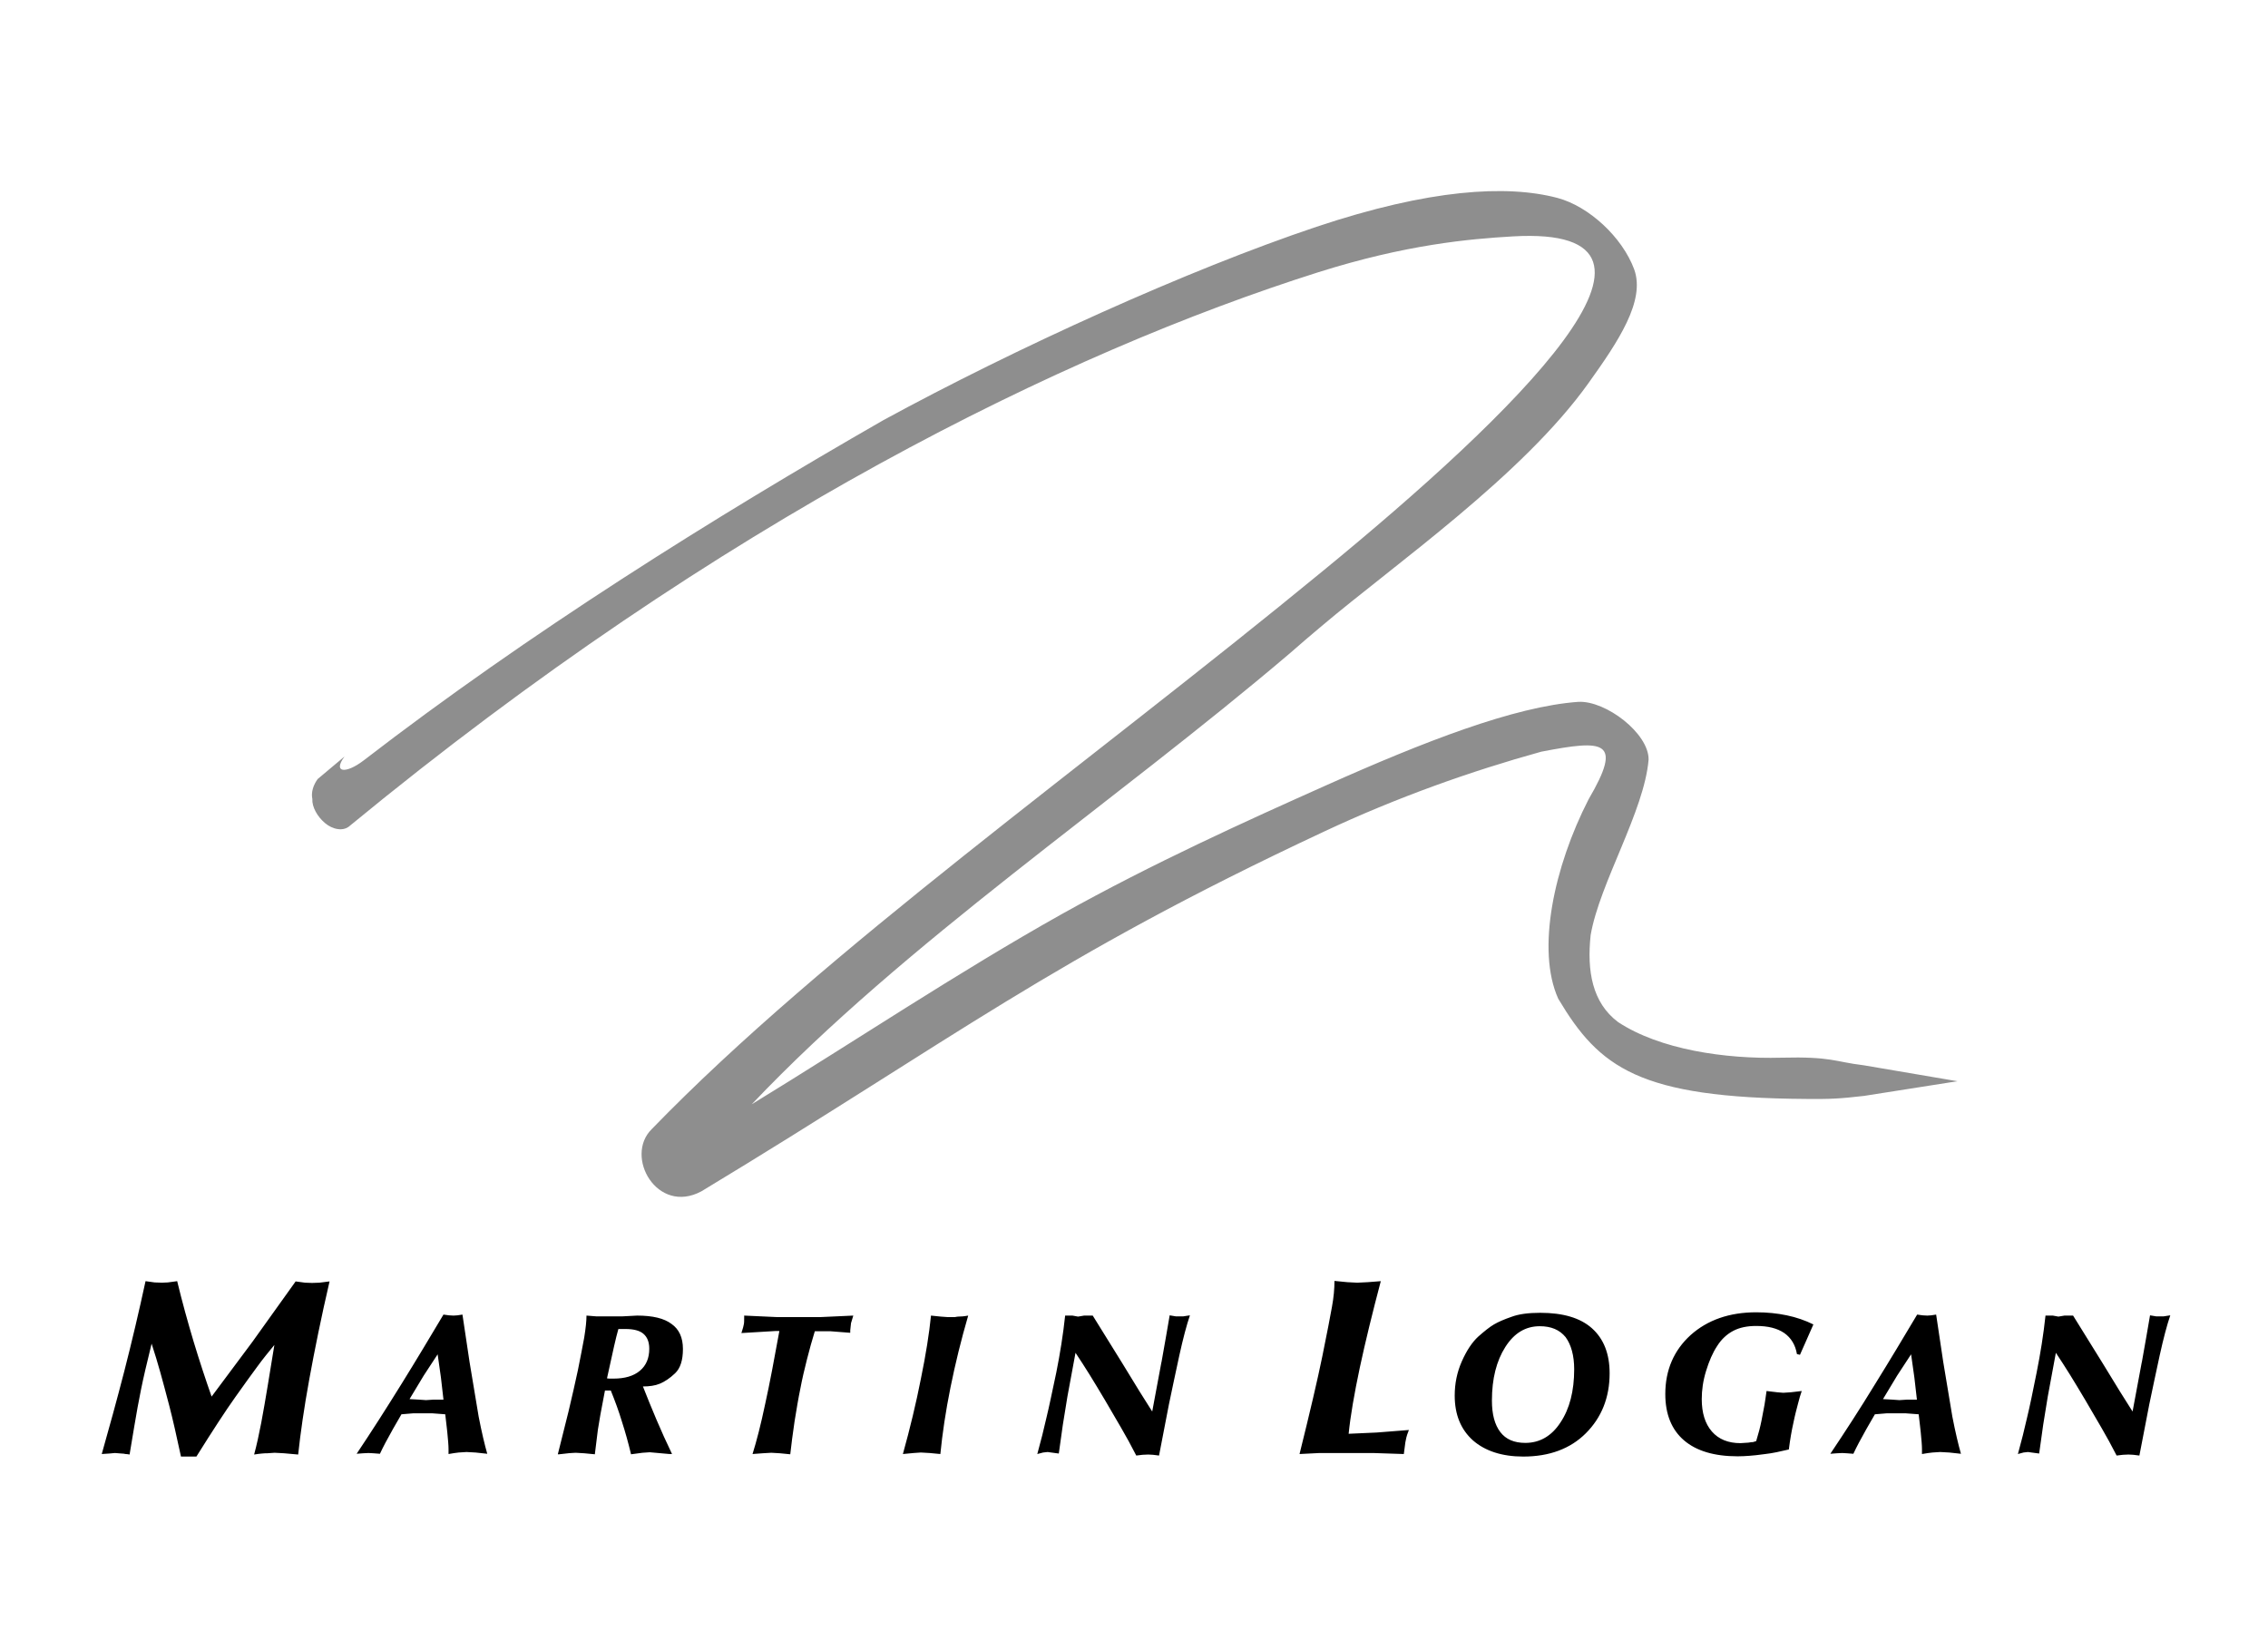
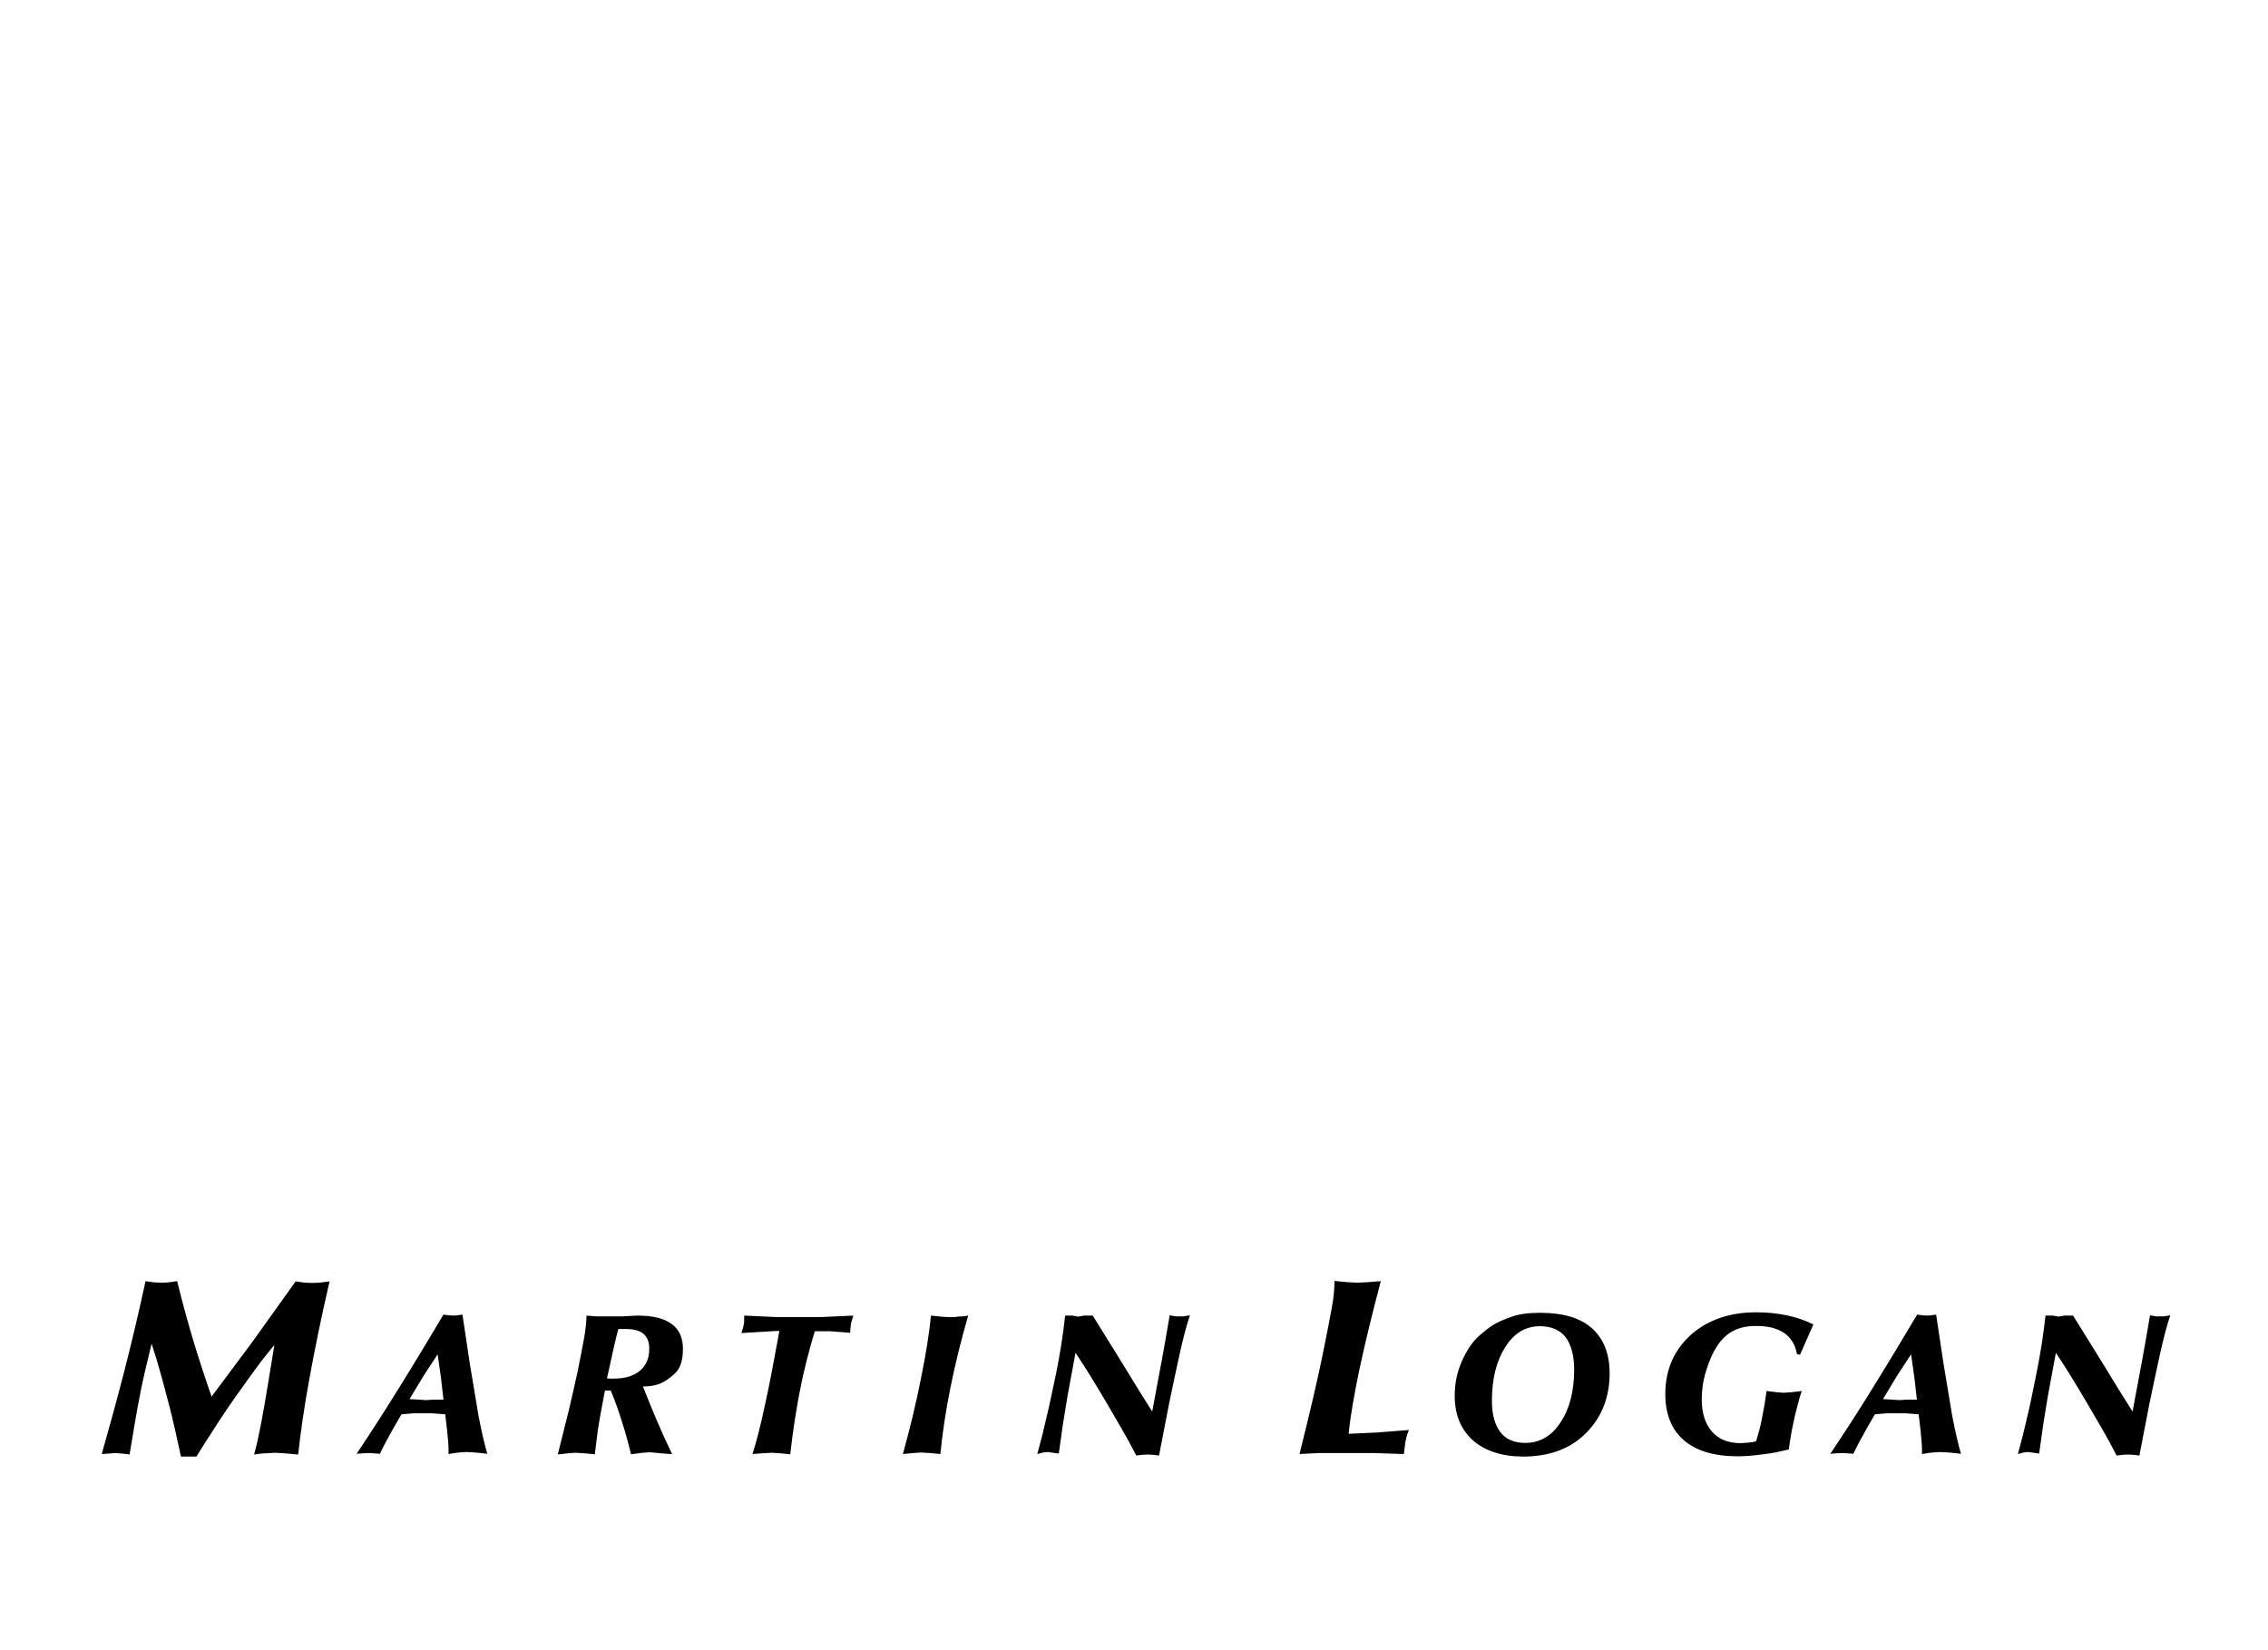
<svg xmlns="http://www.w3.org/2000/svg" width="896" height="652" fill="none">
-   <path fill="#8E8E8E" fill-rule="evenodd" d="M125.5 307.8c-1.6 2.2-2.7 5.1-2.1 7.9-.2 3.1 2 7 5 9.5 2.9 2.5 7.3 3.5 9.9 1 146.9-120.9 282.7-187 382.4-218.6 34.8-11 59.8-13.2 77-14.2 77.7-4.5.4 70.3-75.1 132.2-92.9 76.4-196.8 150-265.1 220.5-11 10.8 2.1 34 19.6 24.6 100-60.4 138-91.6 245.9-142.1 29-13.6 58.1-23.9 85.9-31.6 24.9-4.8 32.4-4.6 18.7 18.8-13.7 26.7-20.7 59.5-12 78.8 16.2 27.2 31.8 39.2 98 39.6 9.5.1 13.2-.1 22.8-1.2l36.9-5.8-37-6.3c-11.7-1.4-12.5-3.5-32.6-3-22.1.6-48-3.2-64.5-14.1-10.2-7.7-12.3-20.2-10.8-34.3 3.5-20.5 21.2-48.9 22.9-69.4.1-10.3-16.8-23.3-27.7-22.8-25.4 1.8-61.2 15.8-99.5 32.9-32 14.3-68.5 30.8-104.7 51-41 23-82 50.4-122.4 75.1 60.9-64.2 142.8-118.8 212.6-178.2 4.1-3.6 8.3-7.2 12.6-10.8 29-24.5 79.4-59.5 105.4-96 11.8-16.5 22.5-32.5 18-44.9-4.7-12.7-17.9-24.9-30.3-28.2-20.1-5.3-50.6-3.5-95.2 11.4-50.7 17-118.8 47.9-171.1 76.4-67.1 38.5-139.9 84-205.4 134.5-7.1 5.4-12.2 4.8-7.5-1.6l-10.6 8.9z" clip-rule="evenodd" />
  <path fill="#000" fill-rule="evenodd" d="m161.8 552.8 3.6.2 2.9.2 3.1-.2h3.8l-1-8.7-1.3-9.2-5.5 8.4-5.6 9.3zm15.4 21.7v-1.9c0-1.5-.2-3.8-.5-6.8l-.2-1.8-.6-5.2-5.3-.4h-7.2l-4.8.4-3 5.2-.4.7c-2.2 3.9-3.9 7.1-5.1 9.7l-2.6-.2-1.9-.1-2.1.1-2.6.2c5.9-8.8 11.7-17.9 17.6-27.4 5.9-9.5 11.4-18.7 16.7-27.6l2.2.3 1.8.1 1.5-.1 2-.3 2.8 18.7 3.6 21.6c1.2 6.2 2.4 11.2 3.4 14.7l-4.6-.5-3.6-.2-3.1.2c-.9.1-2.4.3-4 .6zm620 0c1.4-5.1 2.6-9.8 3.6-14.3 1.1-4.5 2.3-10.4 3.8-17.9 1.5-7.5 2.7-15 3.5-22.5h2.9l2.2.4 2.4-.4h3.4l11.6 18.7c5.2 8.6 9.2 15 11.9 19.2l3.6-19.3.1-.4c.3-1.7.9-4.9 1.7-9.6.8-4.7 1.3-7.6 1.5-8.7l2.4.4h3l2.6-.4c-1.3 3.8-2.7 9.1-4.2 15.9-1.5 6.8-2.8 13.2-4.1 19.3-1.2 6.1-2.5 12.8-3.9 20.2l-2.4-.3-1.9-.1-2.2.1-2.5.3c-2-3.9-4-7.6-6-11-2-3.4-4.1-7-6.3-10.8-2.2-3.8-4.3-7.1-6.1-10.1-1.9-3-3.7-5.9-5.6-8.7l-3.2 17.3-1.8 11.1-1.6 11.4-3-.4-1.4-.2-1.8.2-2.2.6zm-103.4-5.1c.9-2.9 1.6-5.6 2.1-8.1s.9-4.6 1.2-6.3c.3-1.7.5-3.5.8-5.4l4.2.5 2.4.2 3-.2 4.3-.5c-.5 1.4-1 3.1-1.5 5.1-.5 1.9-1.2 4.5-1.8 7.5-.7 3.1-1.3 6.6-1.8 10.5-3.4.8-6.5 1.5-9.3 1.8-2.8.4-4.9.6-6.3.7-1.4.1-2.9.2-4.6.2-9.2 0-16.3-2.1-21.2-6.3-4.9-4.2-7.4-10.3-7.4-18.3 0-9.5 3.4-17.3 10-23.3 6.7-6 15.4-9 25.9-9 4.3 0 8.3.4 12.1 1.2 3.8.8 7.3 2 10.5 3.6l-2.6 5.9-2.7 6.1-1.2-.3c-.6-3.6-2.3-6.4-5-8.3-2.8-1.9-6.4-2.8-11.1-2.8-3.5 0-6.5.6-9 1.9-2.5 1.3-4.7 3.3-6.4 6-1.8 2.7-3.2 6-4.4 9.9-1.2 3.9-1.7 7.6-1.7 11.1 0 5.4 1.3 9.7 4 12.8 2.7 3.1 6.5 4.6 11.3 4.6l3.1-.2c.5-.1.9-.1 1.2-.2.4.1 1-.1 1.9-.4zm-148.3-63.2c-3.3 12.5-6.1 23.9-8.3 34.2-2.2 10.4-3.7 19.1-4.4 26.1l11.1-.5 12.7-1c-.3.8-.5 1.4-.7 1.9-.2.5-.4 1.5-.7 3l-.6 4.6-12.1-.4h-21.2l-7.9.4c4.1-16.5 7.1-29.3 9-38.6 1.9-9.2 3.1-15.7 3.8-19.5.7-3.8 1-7.2 1-10.3l5.1.5 3.9.2 4.1-.2 5.2-.4zm-135.7 68.3c1.4-5.1 2.6-9.8 3.6-14.3 1.1-4.5 2.3-10.4 3.9-17.9 1.5-7.5 2.7-15 3.5-22.5h2.9l2.2.4 2.4-.4h3.4l11.6 18.7c5.2 8.6 9.2 15 11.9 19.2l3.6-19.3.1-.4c.3-1.7.9-4.9 1.7-9.6.8-4.7 1.3-7.6 1.5-8.7l2.4.4h3l2.6-.4c-1.3 3.8-2.7 9.1-4.2 15.9-1.5 6.8-2.8 13.2-4.1 19.3-1.2 6.1-2.5 12.8-3.9 20.2l-2.4-.3-1.9-.1-2.2.1-2.5.3c-2-3.9-4-7.6-6-11-2-3.4-4.1-7-6.3-10.8-2.2-3.8-4.3-7.1-6.1-10.1-1.9-3-3.7-5.9-5.6-8.7l-3.2 17.3-1.8 11.1-1.6 11.4-3-.4-1.4-.2-1.8.2-2.3.6zm-27.3-54.7c-2.8 9.6-5.1 19-7 28.4-1.9 9.4-3.2 18.2-4 26.3l-4.2-.4-3.5-.2-2.9.2-4.2.4c2.8-10.1 5.2-20 7.1-29.7 2-9.7 3.3-18 4-25l3.9.4 2.8.2h2.7c.6-.1 1-.2 1.3-.2 1 0 2.4-.1 4-.4zm-85.2 54.7c1.6-5.1 3.3-11.7 5-19.8 1.8-8.1 3.6-17.8 5.6-28.8h-1.6l-13.4.8c.1-.3.2-.7.4-1.3.2-.6.4-1.3.5-1.9.2-.7.2-1.7.2-3v-.7l13.1.6H324l13.1-.6-.9 3-.3 2.8v1l-7.7-.6h-6.3c-1.1 3.5-2.1 7.2-3.1 11.1-1 3.9-1.9 7.8-2.6 11.5-.8 3.8-1.5 8.1-2.3 13-.7 4.9-1.3 9.2-1.7 13l-4.1-.4-3.4-.2-3.4.2-4 .3zm-257.1 0c2.9-10.2 5.9-21.1 8.9-32.7 3-11.7 5.8-23.6 8.4-35.6l3.6.5 2.9.1 2.3-.1 3.7-.5c2 8.3 4.2 16.2 6.5 23.9 2.3 7.6 4.7 14.9 7.1 21.7l16.1-21.6 17.1-23.9 3.7.5 2.8.1 2.9-.1 4-.5c-3.3 14.2-5.9 27.1-8 38.6-2.1 11.5-3.5 21.4-4.4 29.8l-5.6-.5-3.7-.2-2.9.2c-.5 0-1.2 0-2.1.1-.9.1-2 .2-3.1.4 1-3.7 1.9-7.8 2.8-12.5.9-4.6 1.7-9.6 2.6-14.9.9-5.3 1.7-10.6 2.6-15.9-2.3 2.8-4.6 5.6-6.7 8.5-2.1 2.9-5.1 6.9-8.8 12.2-3.7 5.2-8.8 13-15.3 23.4h-6.1c-1.7-7.9-3.2-14.6-4.6-20-1.4-5.4-2.6-9.8-3.6-13.4-1-3.5-2.1-7.3-3.4-11.2-1.9 7.7-3.3 13.7-4.2 18.2-.9 4.4-1.8 9.4-2.7 14.8l-1.8 10.8c-.6-.1-1.1-.2-1.6-.2-.5-.1-1-.2-1.7-.2l-2.5-.2-2.1.2-3.1.2zm199.6-29.9.9.1h1.7c4.4 0 7.9-1 10.4-3.1s3.7-5 3.7-8.7c0-2.7-.8-4.6-2.3-5.9-1.5-1.3-3.9-1.9-7.1-1.9h-2.8l-.8 3-.9 3.8-2.8 12.7zm-19.4 29.9 4.2-16.8c1.4-6 2.7-11.5 3.7-16.3 1-4.9 1.8-9.2 2.5-12.9.6-3.7.9-6.6.9-8.7l3.8.3H246l5.7-.3c6.2 0 10.7 1.1 13.6 3.3 3 2.1 4.5 5.4 4.5 9.9 0 4.4-1 7.6-3.1 9.6s-4.1 3.3-6 4.1c-1.9.8-4.2 1.1-6.7 1.1 1.6 4.1 3.4 8.5 5.3 13s4 9.1 6.2 13.7h-1l-7.8-.7-2.9.2-4.5.6c-1.1-4.6-2.3-8.9-3.6-12.9-1.2-4-2.7-8.1-4.4-12.3H239l-1.8 9.5-1 6-1.2 9.7-4.2-.4-3.4-.2c-1.1 0-3.3.2-6.5.6h-.5v-.1zM608.3 524c-5.6 0-10.1 2.7-13.6 8.2-3.5 5.5-5.3 12.5-5.3 21.2 0 5.4 1.1 9.5 3.3 12.4 2.2 2.9 5.5 4.3 9.9 4.3 5.7 0 10.4-2.7 13.9-8.1 3.6-5.4 5.4-12.4 5.4-21 0-5.4-1.2-9.7-3.4-12.7-2.4-2.9-5.7-4.3-10.2-4.3zm-6.5 51.5c-8.4 0-15.1-2.2-19.9-6.4-4.8-4.3-7.2-10.2-7.2-17.7 0-4.7.9-9.2 2.8-13.5 1.9-4.3 4.1-7.6 6.5-9.8 2.5-2.2 4.5-3.8 6.2-4.8 1.7-1 4-2 6.9-3 2.9-1.1 6.7-1.6 11.4-1.6 9 0 15.8 2 20.4 6.1 4.6 4.1 7 10 7 17.8 0 9.6-3.2 17.5-9.4 23.7-6.1 6.1-14.4 9.2-24.7 9.2zm142.1-22.7 3.6.2 2.9.2 3.1-.2h3.8l-1-8.7-1.3-9.2-5.5 8.4-5.6 9.3zm15.4 21.7v-1.9c0-1.5-.2-3.8-.5-6.8l-.2-1.8-.6-5.2-5.3-.4h-7.2l-4.8.4-3 5.2-.4.7c-2.2 3.9-3.9 7.1-5.1 9.7l-2.6-.2-1.8-.1-2.1.1-2.6.2c5.9-8.8 11.8-17.9 17.6-27.4 5.9-9.5 11.4-18.7 16.7-27.6l2.2.3 1.8.1 1.5-.1 2-.3 2.8 18.7 3.6 21.6c1.2 6.2 2.4 11.2 3.4 14.7l-4.6-.5-3.6-.2-3.1.2c-1 .1-2.4.3-4.1.6z" clip-rule="evenodd" />
</svg>